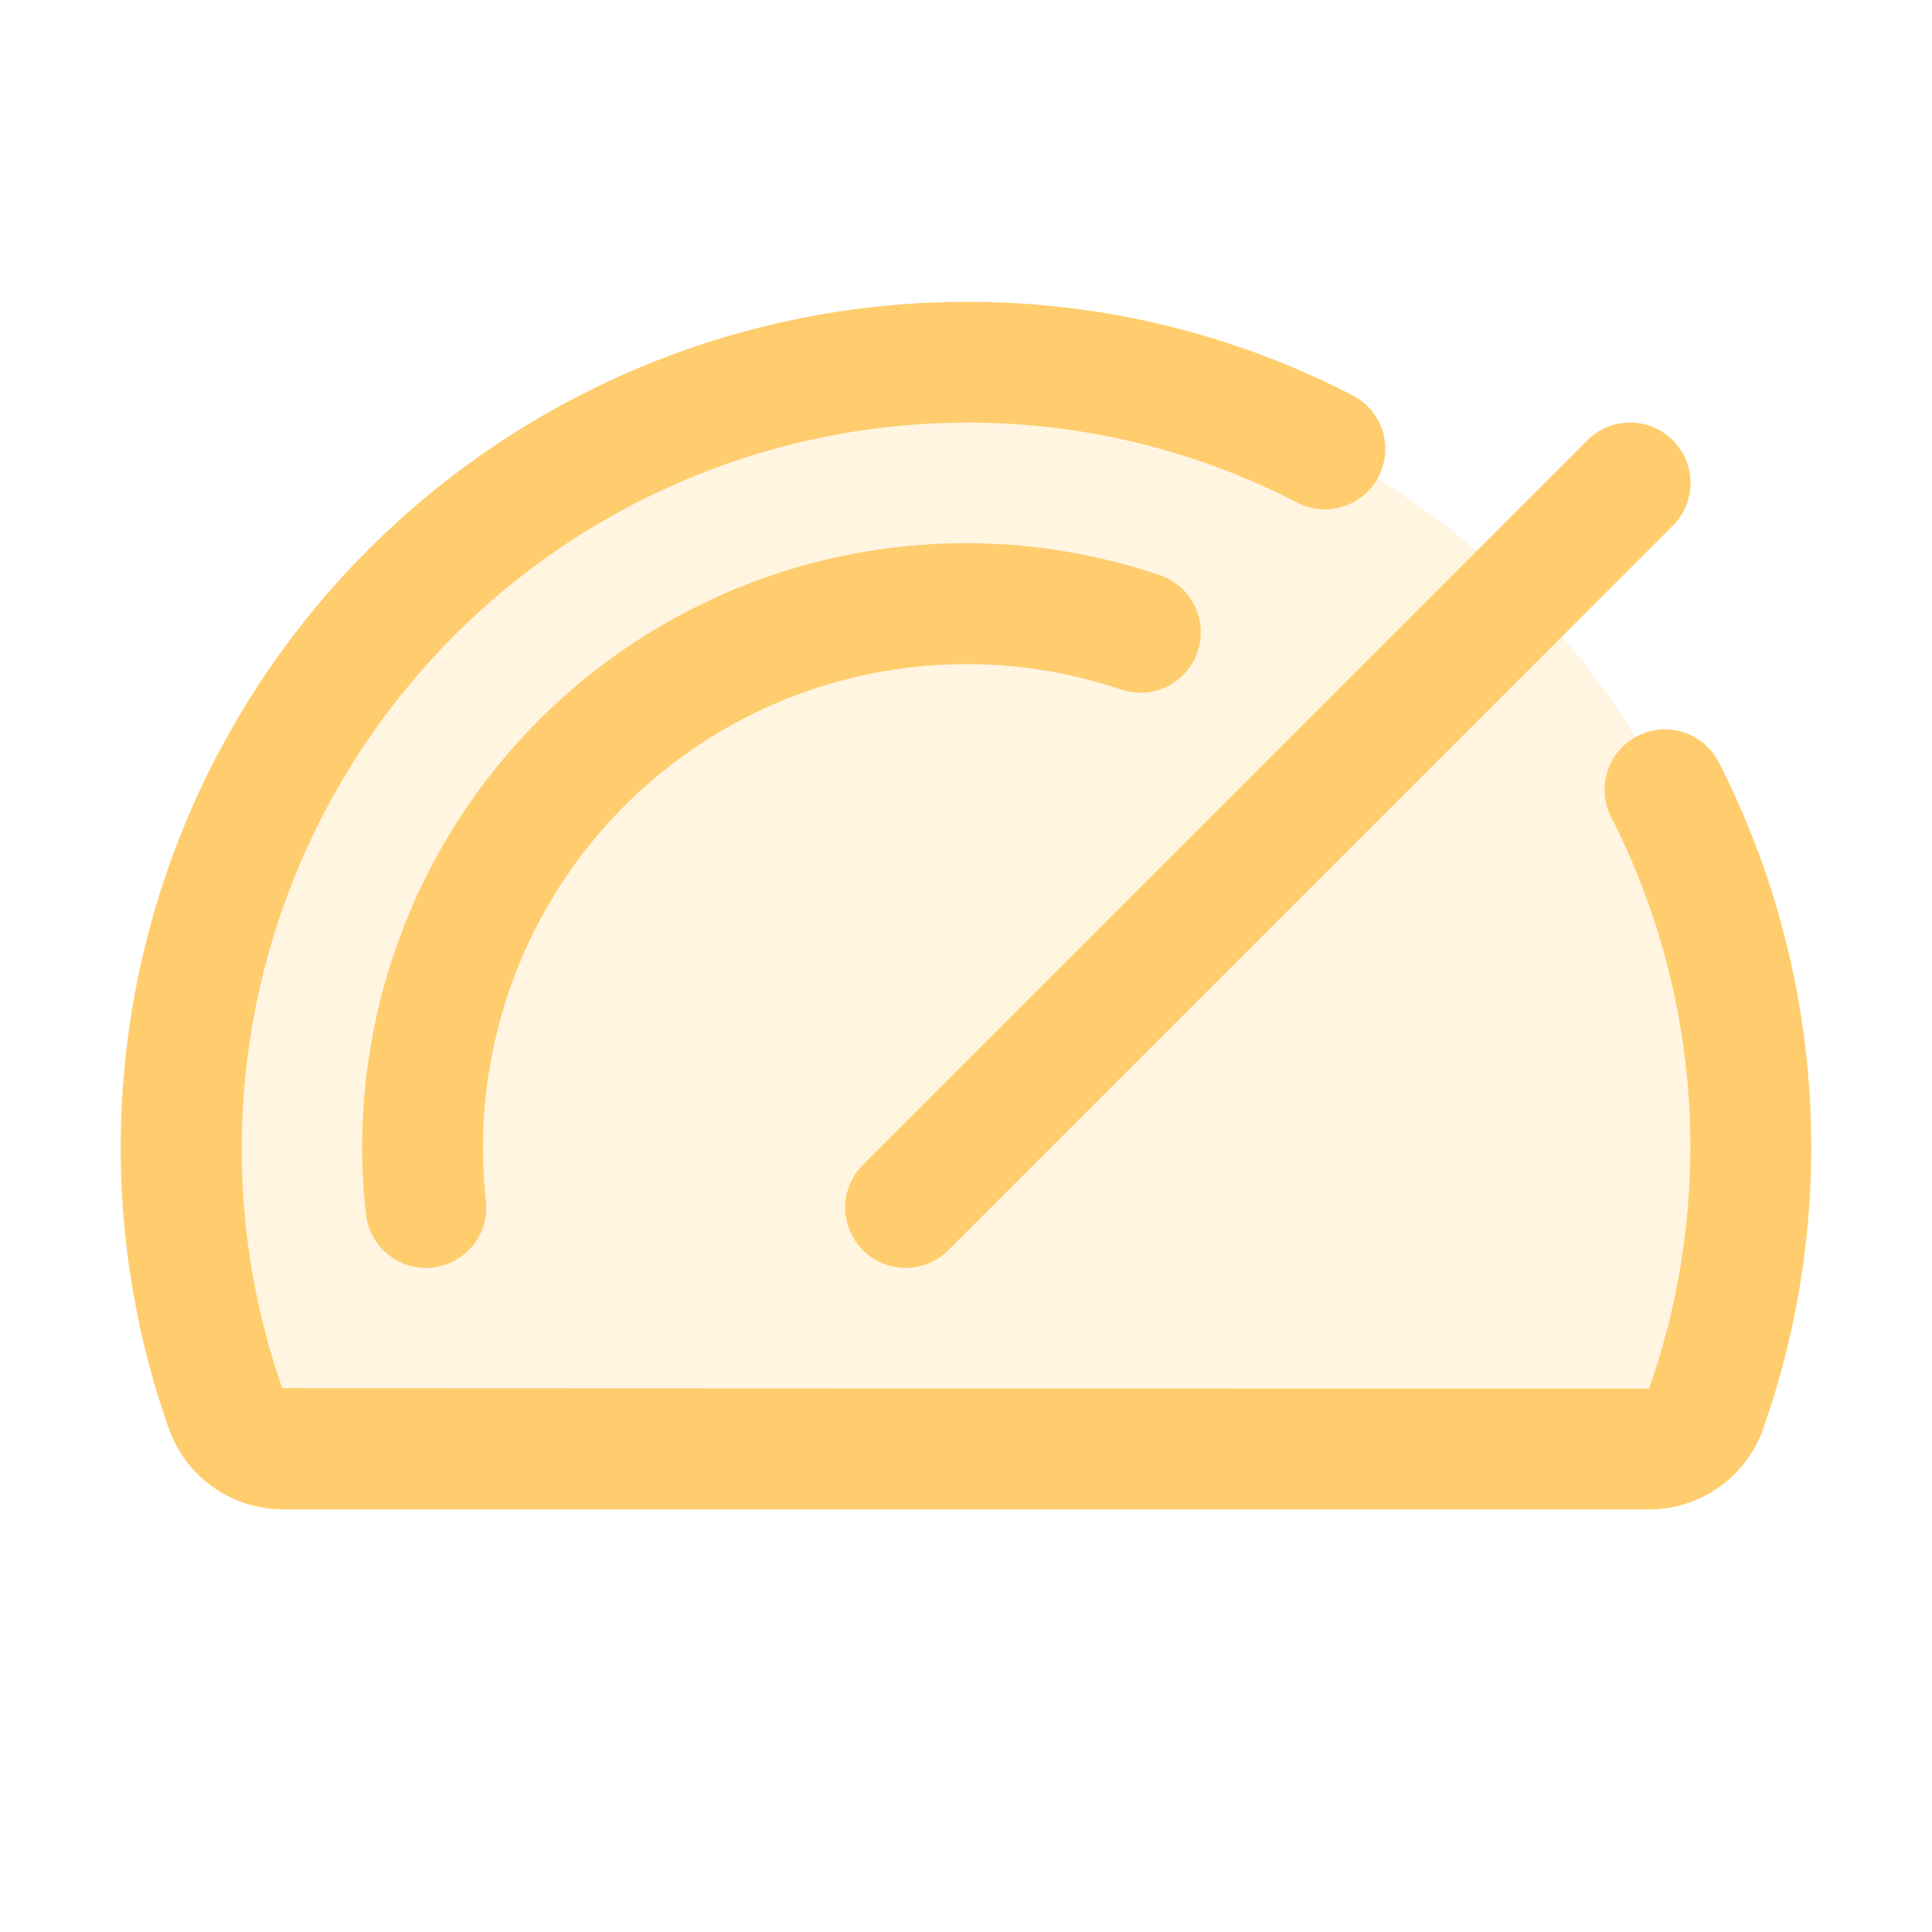
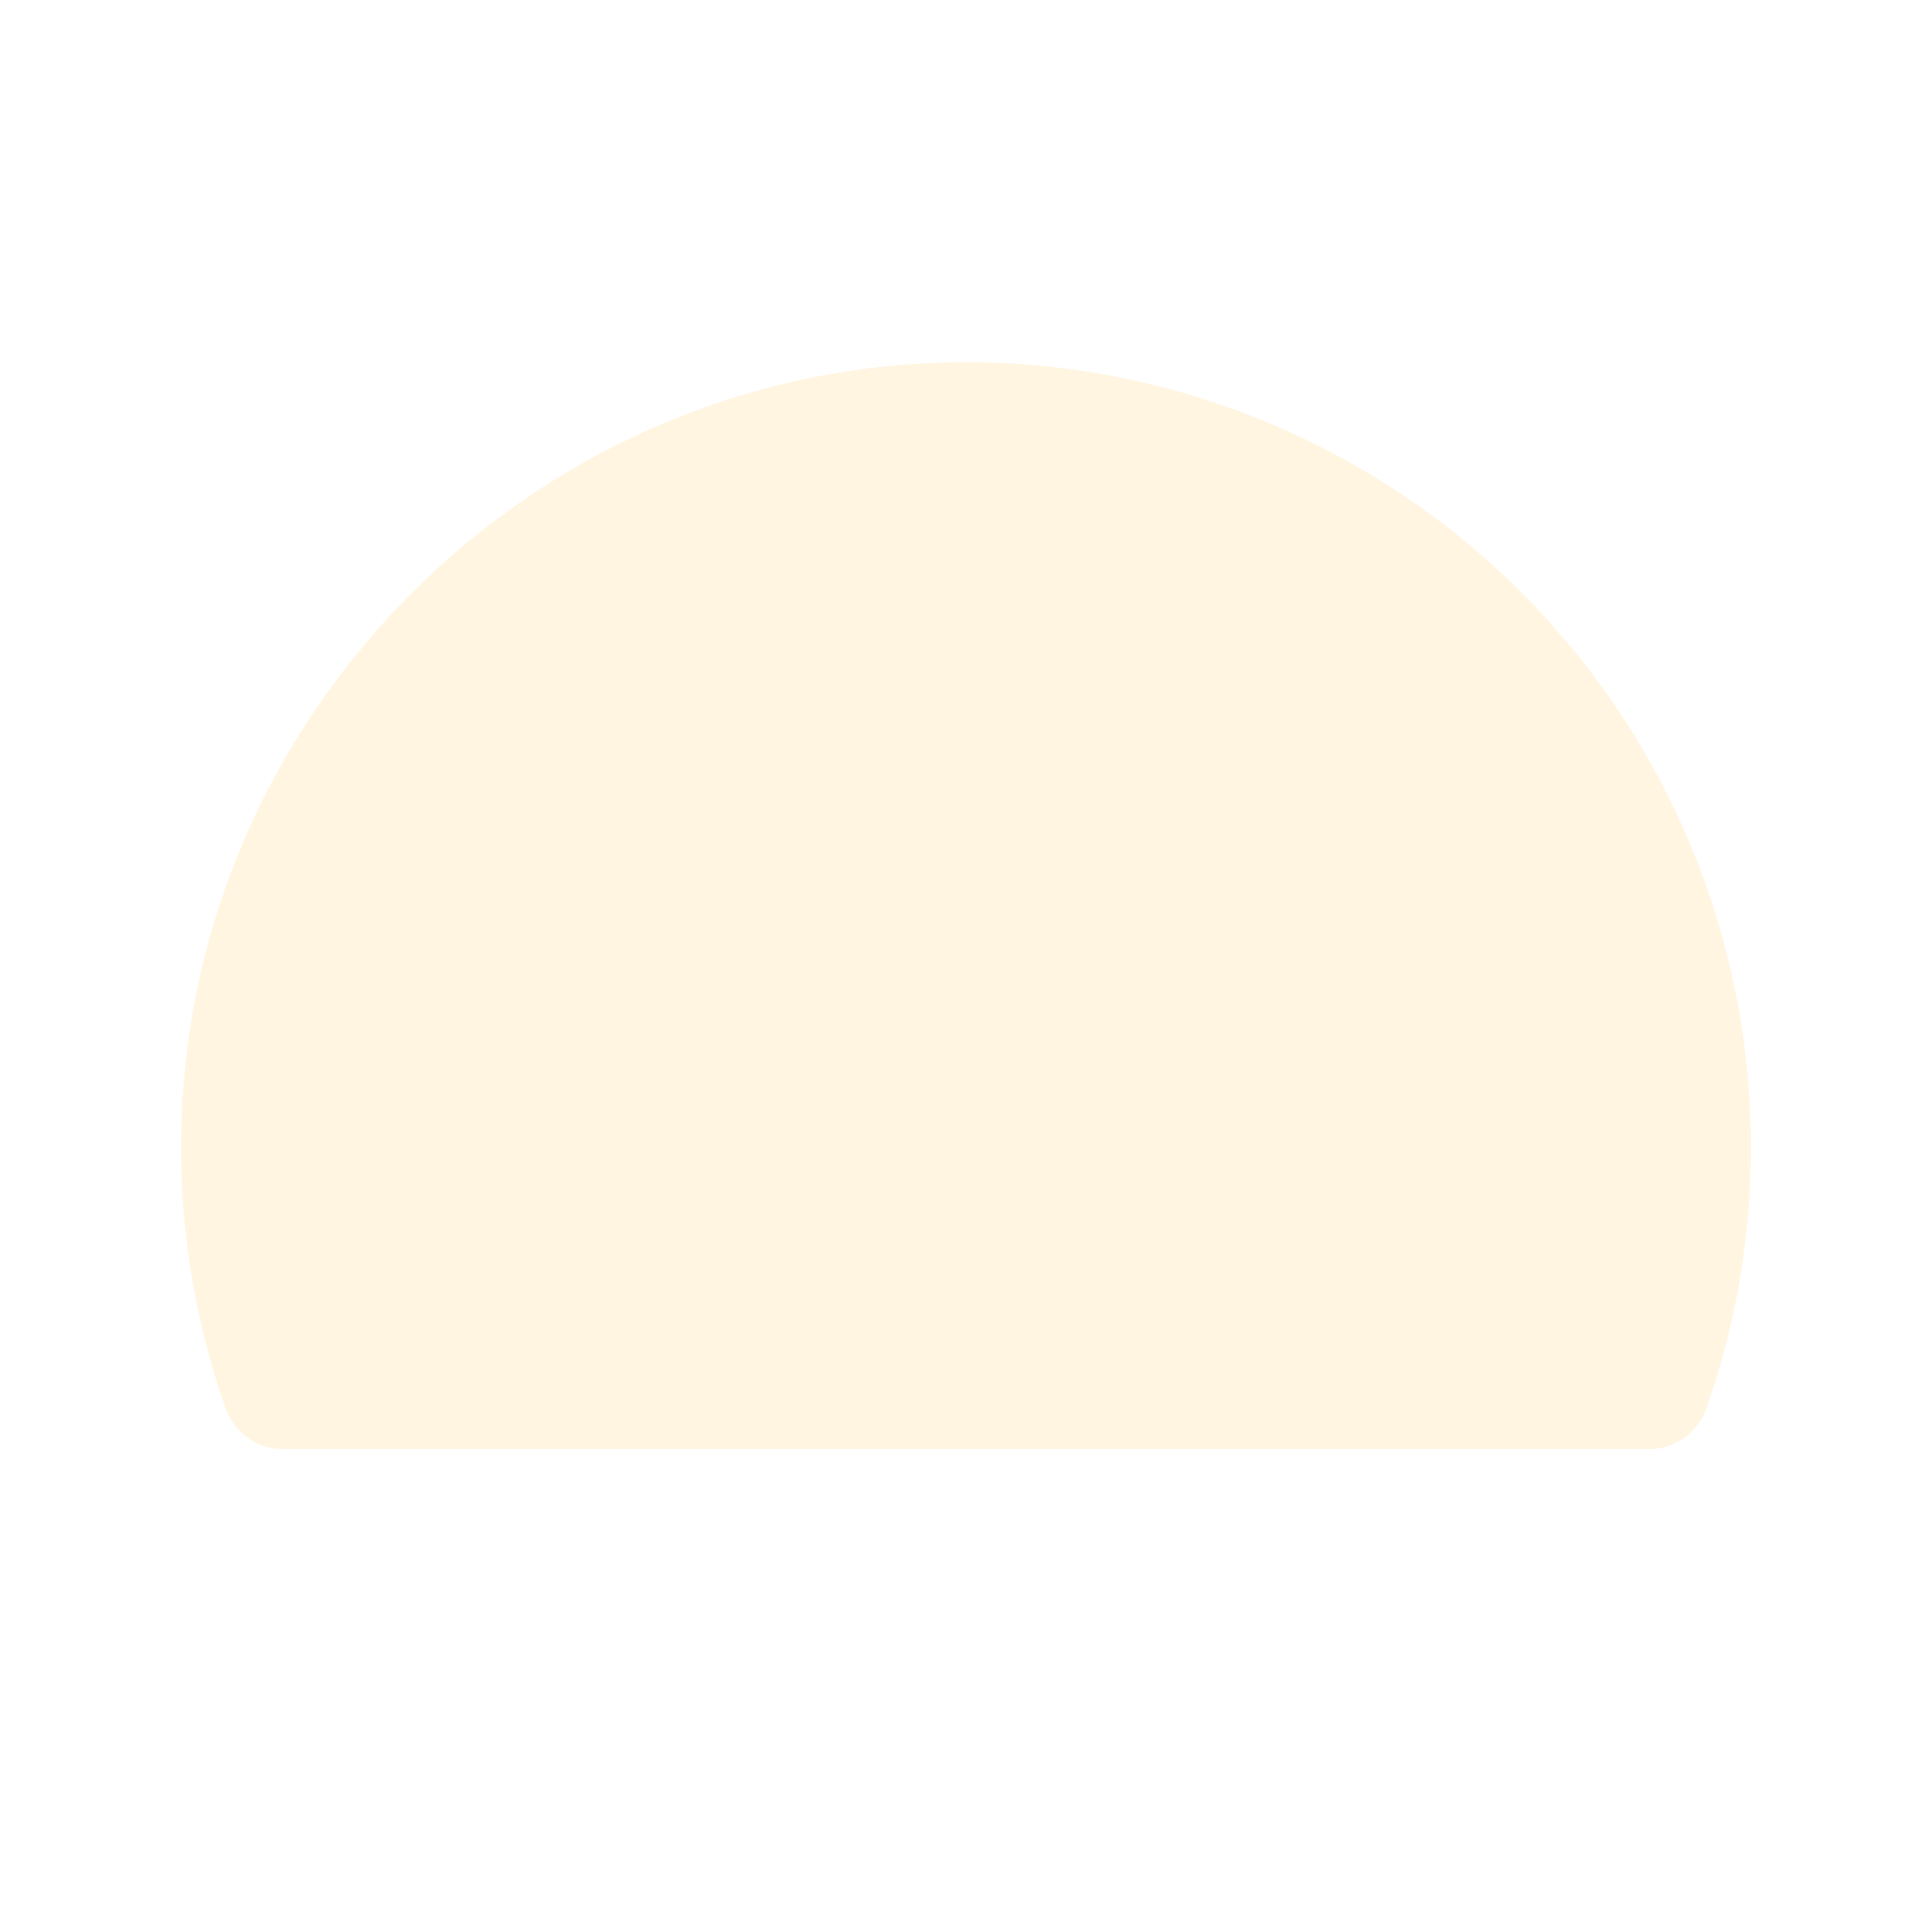
<svg xmlns="http://www.w3.org/2000/svg" width="32" height="32" fill="#ffcd6d" viewBox="0 0 256 256">
-   <path d="M232 152a103.93 103.93 0 0 1-5.9 34.63 8 8 0 0 1-7.57 5.37H37.46a8.05 8.05 0 0 1-7.57-5.41 104.06 104.06 0 0 1-5.89-35.4C24.44 94 71.73 47.49 129 48a104 104 0 0 1 103 104z" opacity=".2" />
-   <path d="m114.34 154.34 96-96a8 8 0 0 1 11.32 11.32l-96 96a8 8 0 0 1-11.32-11.32zM128 88a63.9 63.9 0 0 1 20.44 3.33 8 8 0 1 0 5.11-15.16 80 80 0 0 0-105.06 84.71 8 8 0 0 0 7.94 7.12c.29 0 .59 0 .89-.05a8 8 0 0 0 7.07-8.83A64.92 64.92 0 0 1 64 152a64.07 64.07 0 0 1 64-64zm99.74 13a8 8 0 0 0-14.24 7.3 96.27 96.27 0 0 1 5 75.71l-181.1-.07A96.24 96.24 0 0 1 128 56h.88a95 95 0 0 1 42.82 10.5 8 8 0 1 0 7.3-14.23A110.8 110.8 0 0 0 129 40h-1A112.05 112.05 0 0 0 22.35 189.25 16.07 16.07 0 0 0 37.46 200h181.07a16 16 0 0 0 15.11-10.71 112.35 112.35 0 0 0-5.9-88.3z" />
+   <path d="M232 152a103.93 103.93 0 0 1-5.9 34.63 8 8 0 0 1-7.57 5.37H37.46a8.05 8.05 0 0 1-7.57-5.41 104.06 104.06 0 0 1-5.89-35.4C24.44 94 71.73 47.49 129 48a104 104 0 0 1 103 104" opacity=".2" />
</svg>